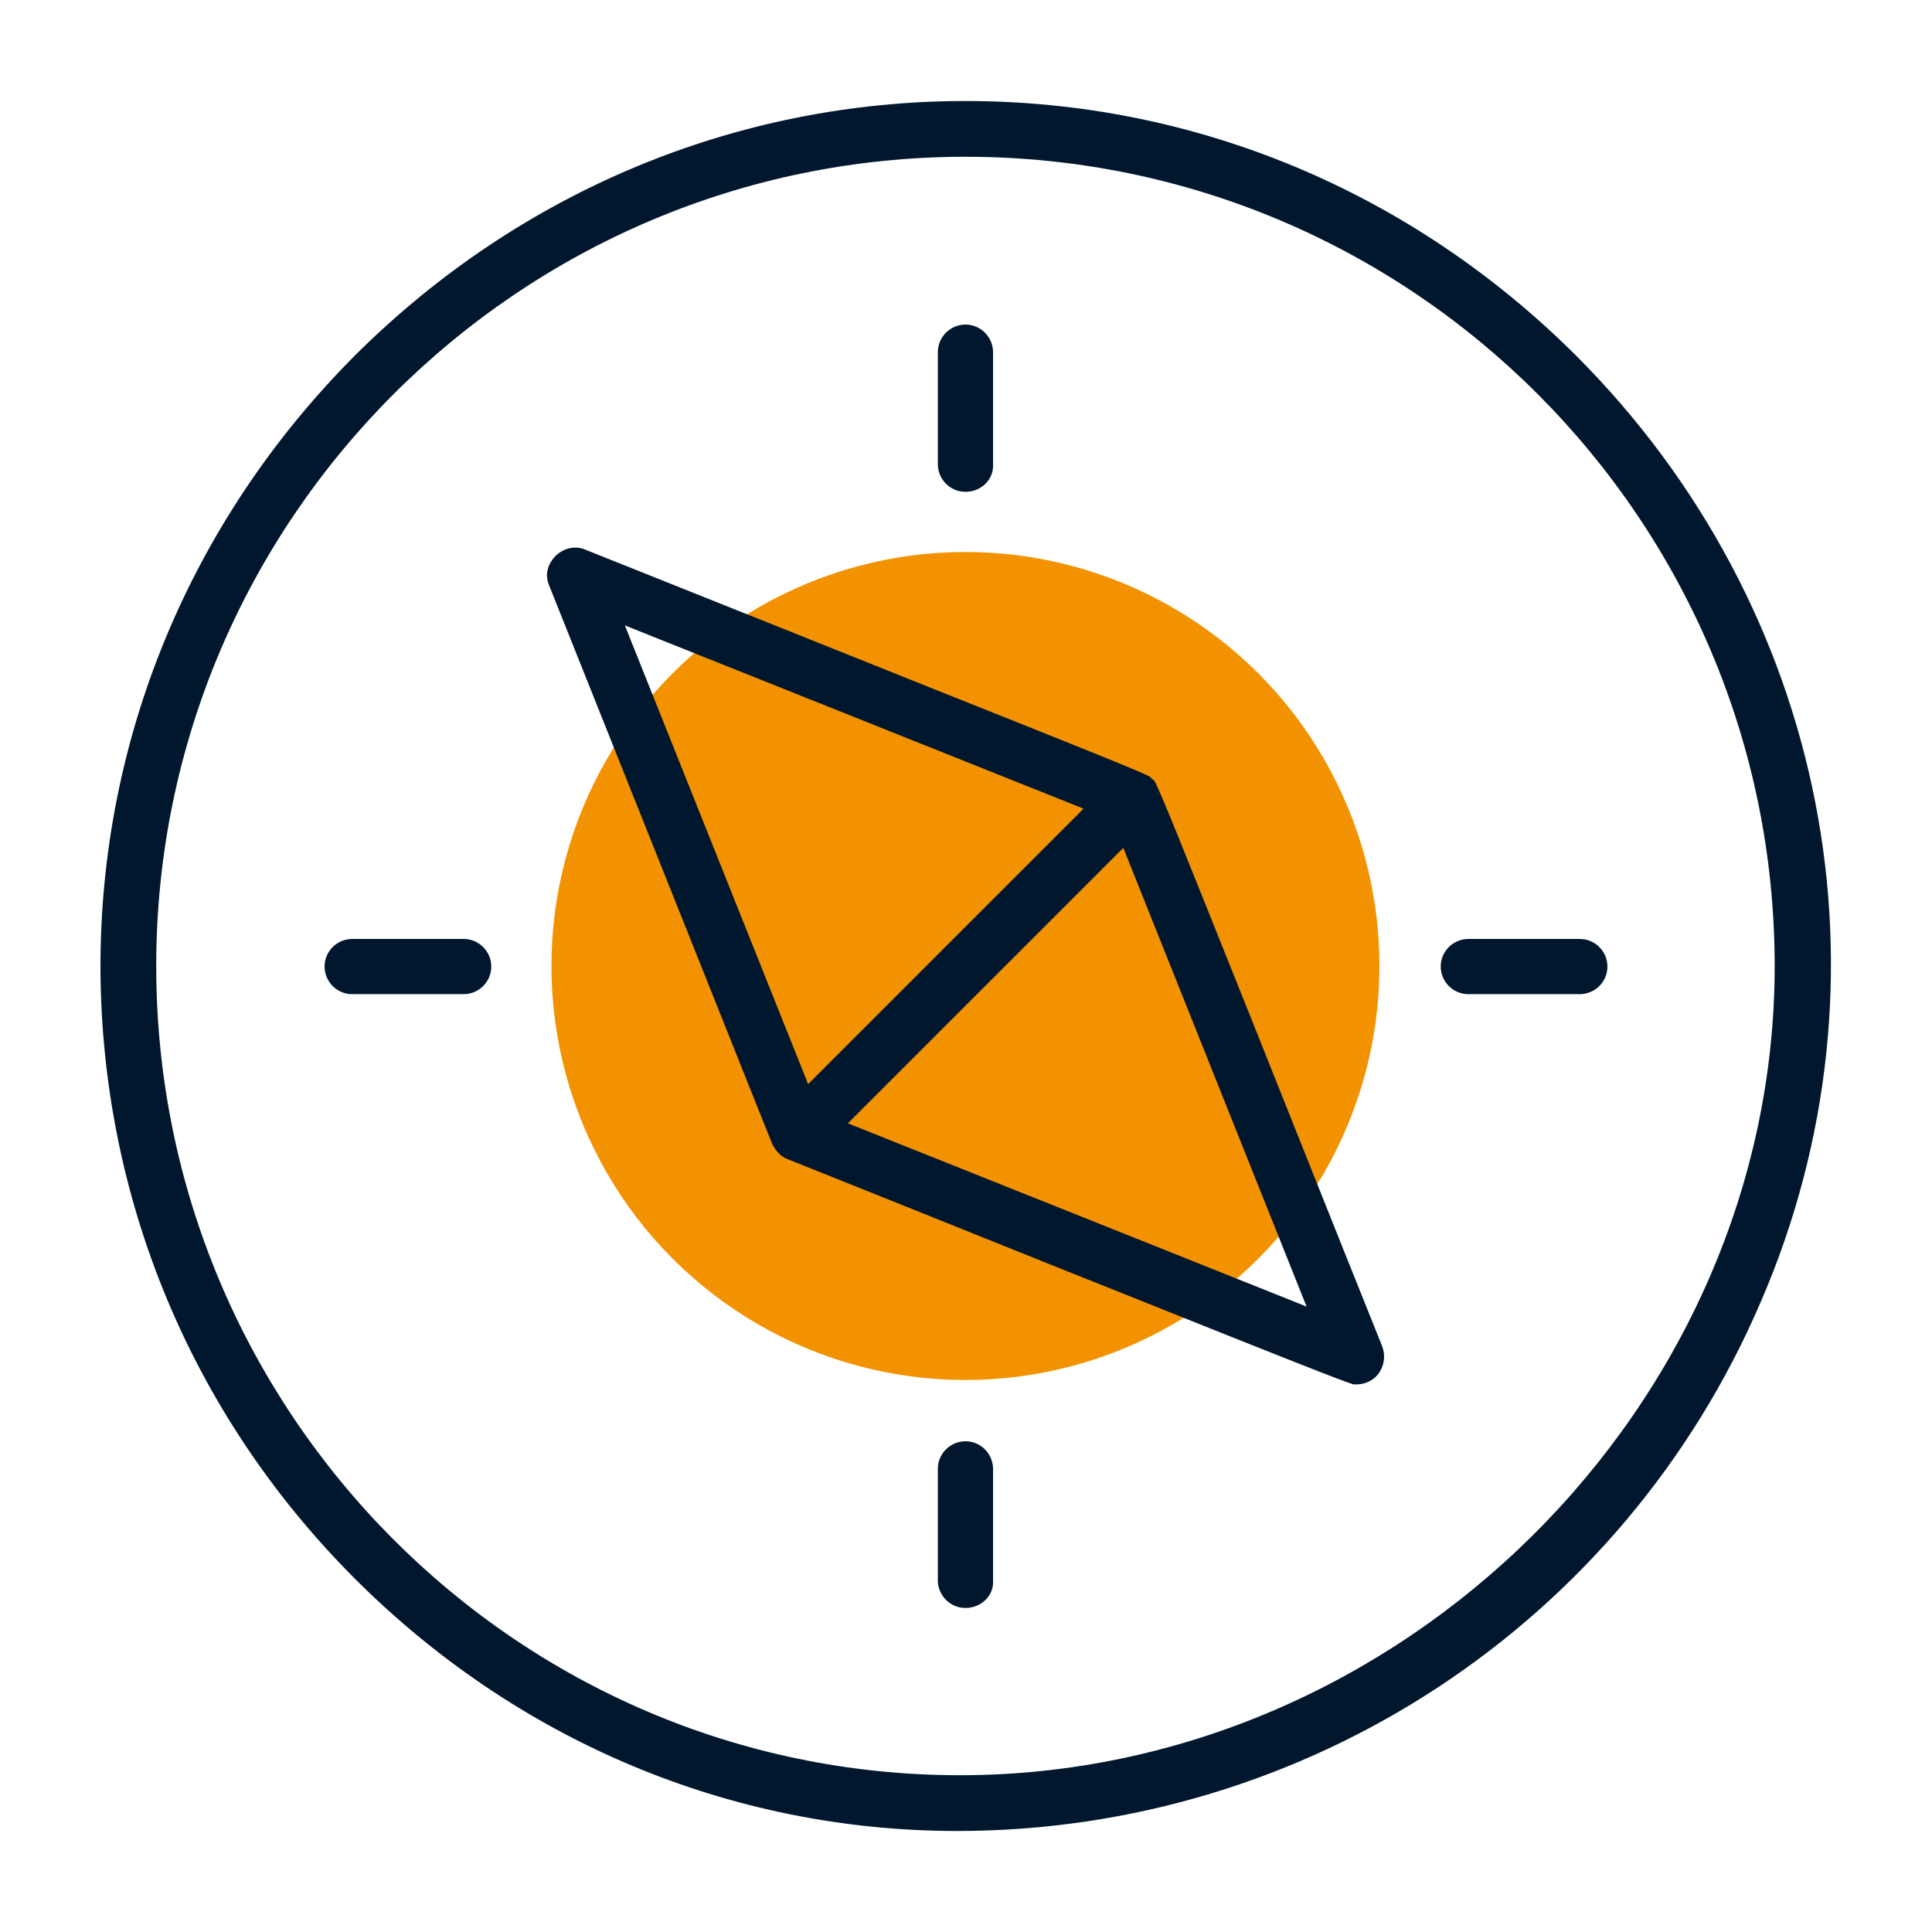
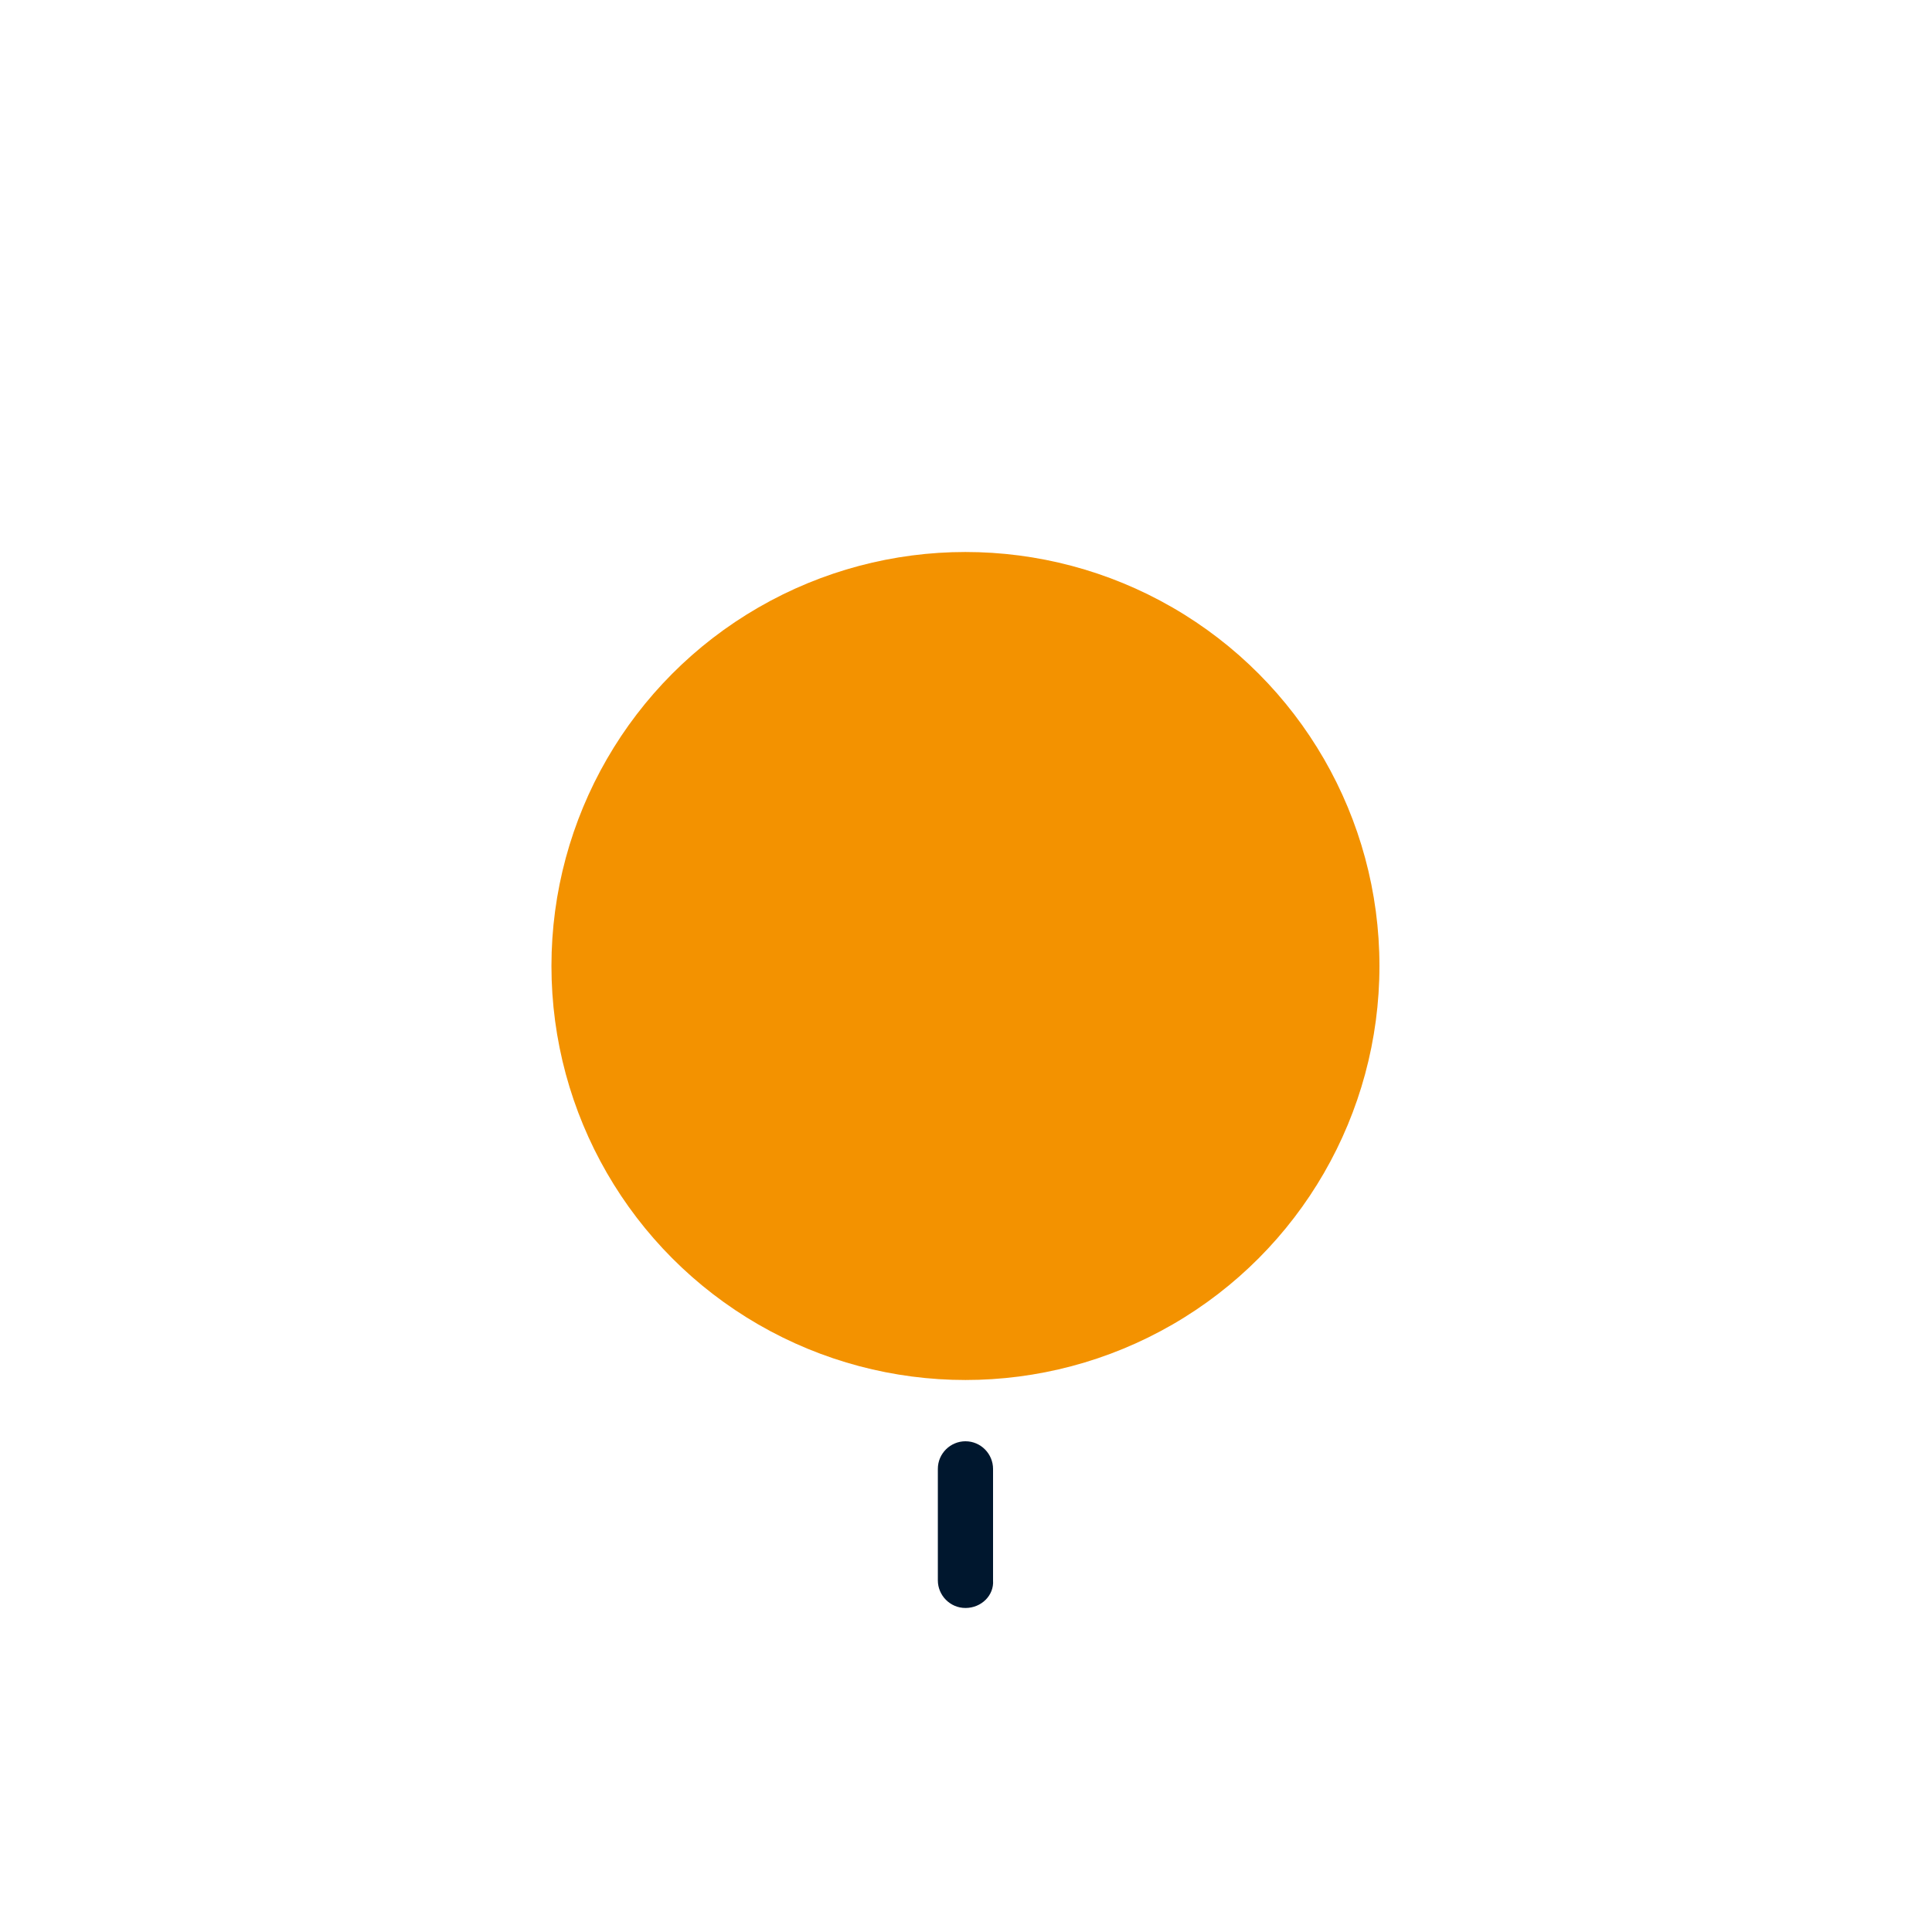
<svg xmlns="http://www.w3.org/2000/svg" version="1.1" id="Layer_1" x="0px" y="0px" viewBox="0 0 350 350" style="enable-background:new 0 0 350 350;" xml:space="preserve">
  <style type="text/css"> .st0{fill:#F39200;} .st1{fill:#00172E;} </style>
  <g>
    <circle class="st0" cx="174.9" cy="175" r="75" />
  </g>
  <g>
-     <path class="st1" d="M173.4,331.7c-41.1,0-80-16.4-109.5-46.1C34.5,256,18.4,216.9,18.2,175.5c-0.1-41.7,16.3-81.2,46.1-111.1 c29.8-29.7,69.1-46.1,110.6-46.1c41.6,0,80.8,16.4,110.6,46.1c45.6,45.6,58.8,112.9,33.5,171.4C294,294.1,236.8,331.7,173.4,331.7 L173.4,331.7z M174.9,28.4C94.1,28.4,28.3,94.2,28.3,175s65.3,146.6,145.6,146.6c80,0,147.6-67.1,147.6-146.6 C321.5,94.2,255.9,28.4,174.9,28.4z" />
-     <path class="st1" d="M245.2,250.8c-2-0.6-11.9-4.5-42.1-16.6c-14.6-5.8-34.1-13.7-60.4-24.2c-1.1-0.4-2-1.3-2.6-2.4 c0,0,0-0.1-0.1-0.1c-0.4-1-3.1-7.7-15.7-39.3l-24.8-62.1c-0.9-2.1-0.1-3.8,0.5-4.6c0.9-1.4,2.6-2.3,4.2-2.3c0.6,0,1.3,0.1,1.9,0.4 c27.3,10.9,47.3,18.9,62,24.8c30.1,12,38.8,15.5,40.2,16.3c0.1,0.1,0.2,0.2,0.3,0.3c0.2,0.2,0.4,0.3,0.5,0.4 c1.1,1.9,5.1,12,17.4,42.7c5.8,14.5,13.5,33.9,23.9,59.8c0.6,1.6,0.4,3.3-0.5,4.7s-2.5,2.2-4.2,2.2 C245.6,250.8,245.4,250.8,245.2,250.8z M153.6,203.5l83.1,33.2l-33.2-83.1L153.6,203.5z M146.4,196.4l49.9-49.9l-83.1-33.2 L146.4,196.4z" />
-     <path class="st1" d="M174.9,89.1c-2.8,0-5-2.3-5-5V63.8c0-2.8,2.3-5,5-5c2.8,0,5,2.3,5,5V84C180.1,86.8,177.8,89.1,174.9,89.1z" />
-     <path class="st1" d="M63.8,180.1c-2.8,0-5-2.3-5-5c0-2.8,2.3-5,5-5h20.2c2.8,0,5,2.3,5,5c0,2.8-2.3,5-5,5H63.8z" />
-     <path class="st1" d="M266,180.1c-2.8,0-5-2.3-5-5c0-2.8,2.3-5,5-5h20.2c2.8,0,5,2.3,5,5c0,2.8-2.3,5-5,5H266z" />
    <path class="st1" d="M174.9,291.3c-2.8,0-5-2.3-5-5v-20.2c0-2.8,2.3-5,5-5c2.8,0,5,2.3,5,5v20.2C180.1,289,177.8,291.3,174.9,291.3 z" />
  </g>
</svg>